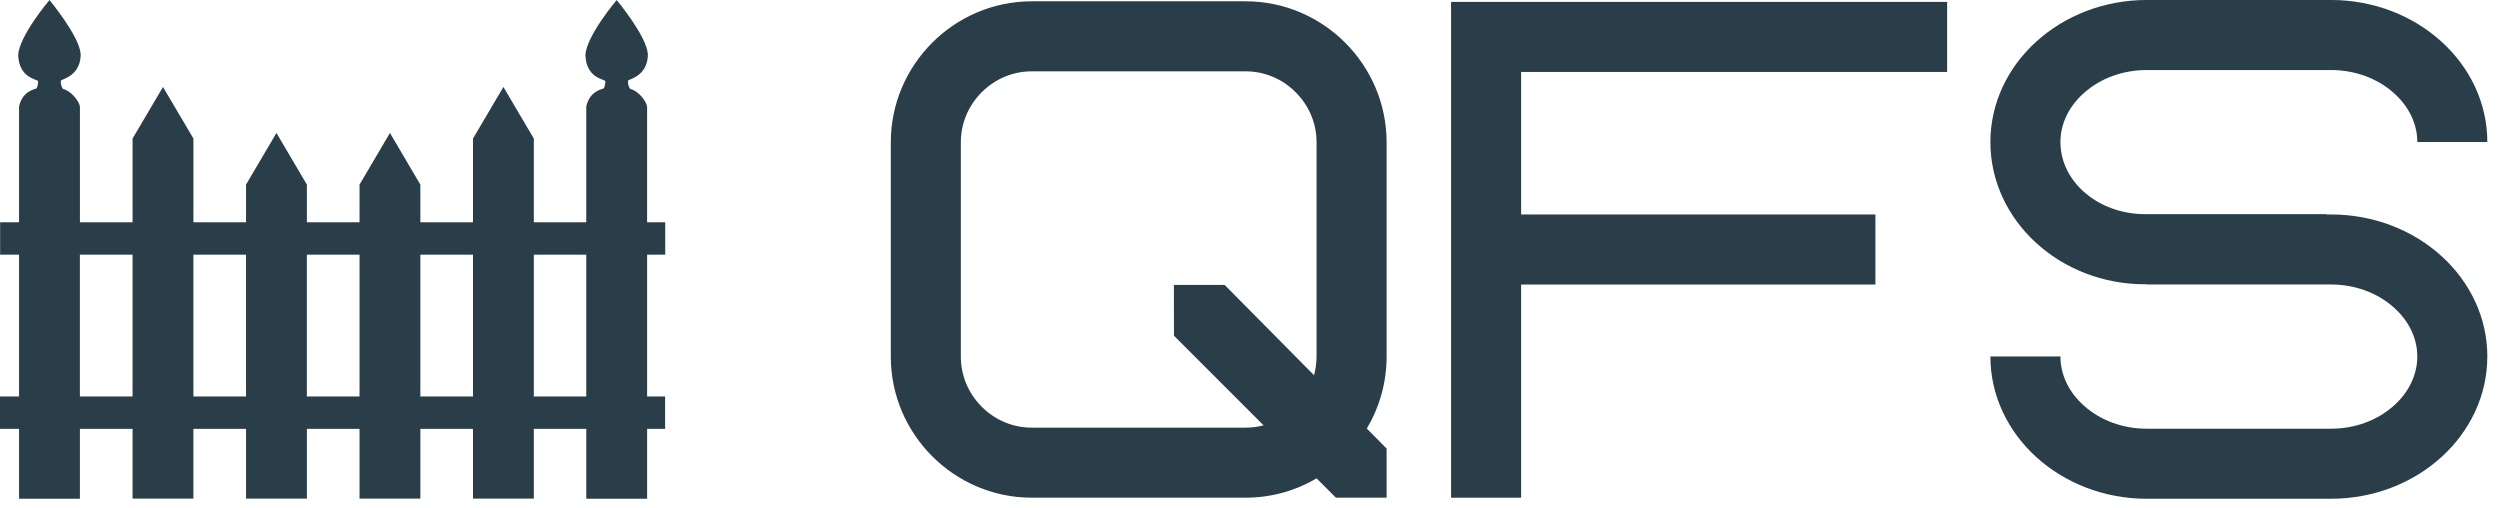
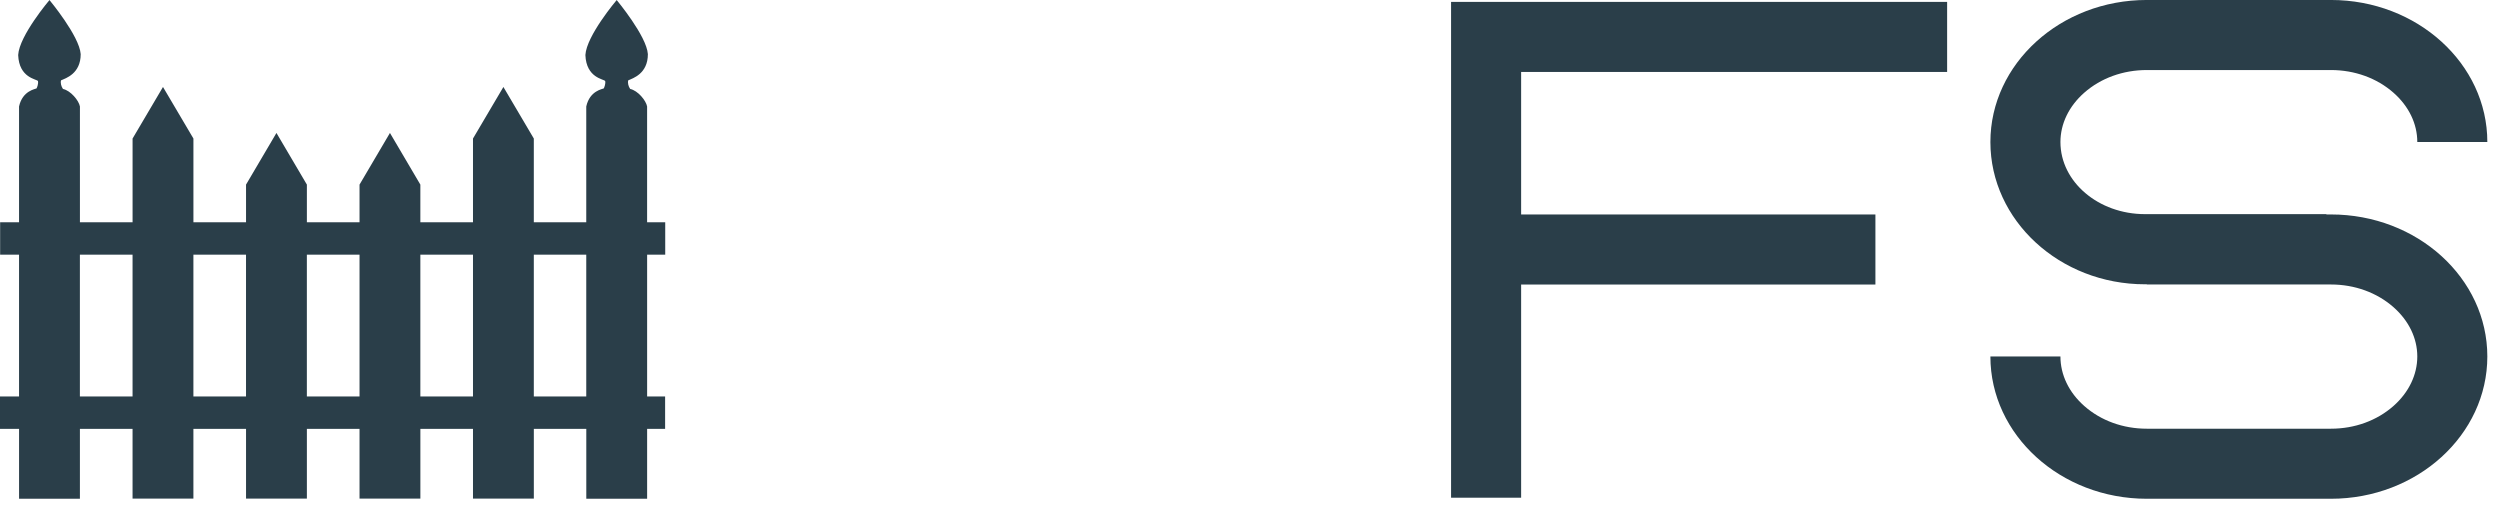
<svg xmlns="http://www.w3.org/2000/svg" width="133" height="27" viewBox="0 0 133 27" fill="none">
  <g clip-path="url(#clip0_2060_20081)">
    <path d="M35.39 13.547V11.825H34.426V5.664C34.367 5.344 33.935 4.82 33.525 4.731C33.429 4.597 33.384 4.404 33.422 4.274C33.662 4.166 34.467 3.929 34.467 2.88C34.403 1.916 32.808 0.003 32.808 0.003C32.808 0.003 31.201 1.896 31.143 2.927C31.189 4.154 32.128 4.203 32.196 4.311C32.226 4.458 32.15 4.652 32.119 4.704C32.068 4.739 31.376 4.814 31.189 5.665V11.825H28.399V7.37L26.781 4.627L25.163 7.37V11.825H22.363V9.821L20.745 7.073L19.127 9.821V11.825H16.326V9.821L14.707 7.073L13.089 9.821V11.825H10.29V7.37L8.671 4.627L7.053 7.37V11.825H4.252V5.665C4.193 5.345 3.76 4.821 3.35 4.732C3.255 4.598 3.209 4.404 3.247 4.274C3.487 4.166 4.293 3.929 4.293 2.88C4.226 1.916 2.632 0.003 2.632 0.003C2.632 0.003 1.025 1.896 0.967 2.927C1.014 4.154 1.952 4.203 2.02 4.311C2.05 4.458 1.974 4.652 1.943 4.704C1.893 4.739 1.2 4.814 1.013 5.665V11.825H0.007V13.547H1.013V21.092H0V22.814H1.014V26.531H4.251V22.814H7.052V26.524H10.289V22.814H13.089V26.524H16.326V22.814H19.127V26.524H22.364V22.814H25.163V26.524H28.4V22.814H31.191V26.531H34.427V22.814H35.384V21.092H34.427V13.547H35.391L35.39 13.547ZM4.25 21.091V13.547H7.052V21.091H4.25ZM10.289 21.091V13.547H13.088V21.091H10.289ZM16.325 21.091V13.547H19.127V21.091H16.325ZM22.363 21.091V13.547H25.163V21.091H22.363ZM31.189 21.091H28.399V13.547H31.189V21.091Z" fill="#2A3E49" />
  </g>
  <g clip-path="url(#clip1_2060_20081)">
-     <path d="M66.268 0.069H54.89C50.765 0.069 47.391 3.443 47.391 7.568V18.978C47.391 23.102 50.765 26.477 54.89 26.477H66.268C67.642 26.477 68.933 26.102 70.043 25.45L71.07 26.477H73.767V23.862L72.714 22.798C73.382 21.677 73.767 20.37 73.767 18.978V7.568C73.767 3.443 70.392 0.069 66.268 0.069ZM70.04 18.978C70.04 19.315 69.994 19.645 69.907 19.963L65.152 15.158H62.451L62.454 17.86L67.221 22.627C66.912 22.709 66.593 22.751 66.268 22.751H54.89C53.89 22.751 52.945 22.356 52.228 21.639C51.512 20.922 51.117 19.977 51.117 18.978V7.568C51.117 6.569 51.512 5.623 52.228 4.907C52.945 4.19 53.89 3.795 54.89 3.795H66.268C67.267 3.795 68.212 4.19 68.929 4.907C69.646 5.623 70.041 6.569 70.041 7.568V18.978H70.04Z" fill="#2A3E49" />
    <path d="M124.005 11.409H123.764V11.392H114.113C111.633 11.392 109.615 9.672 109.615 7.556C109.615 6.584 110.065 5.652 110.881 4.933C111.764 4.155 112.946 3.726 114.209 3.726H124.006C125.269 3.726 126.451 4.155 127.334 4.933C128.151 5.652 128.6 6.584 128.6 7.556H132.326C132.326 3.389 128.594 -0.001 124.006 -0.001H114.209C109.621 -0.001 105.889 3.389 105.889 7.556C105.889 11.723 109.578 15.124 114.113 15.124H114.209V15.135H124.006C125.269 15.135 126.451 15.564 127.334 16.342C128.151 17.062 128.6 17.994 128.6 18.965C128.6 19.937 128.15 20.876 127.333 21.598C126.45 22.378 125.269 22.807 124.006 22.807H114.209C112.946 22.807 111.765 22.378 110.882 21.598C110.065 20.876 109.615 19.941 109.615 18.965H105.889C105.889 23.139 109.621 26.534 114.209 26.534H124.006C128.594 26.534 132.326 23.139 132.326 18.965C132.326 14.792 128.594 11.409 124.006 11.409L124.005 11.409Z" fill="#2A3E49" />
    <path d="M77.197 26.478H80.924V15.137H99.772V11.41H80.924V3.828H103.587V0.101H77.197V26.478Z" fill="#2A3E49" />
  </g>
  <defs>
    <clipPath id="clip0_2060_20081">
      <rect width="35.39" height="26.528" fill="white" transform="translate(0 0.003)" />
    </clipPath>
    <clipPath id="clip1_2060_20081">
      <rect width="84.935" height="26.534" fill="white" transform="translate(47.391)" />
    </clipPath>
  </defs>
</svg>